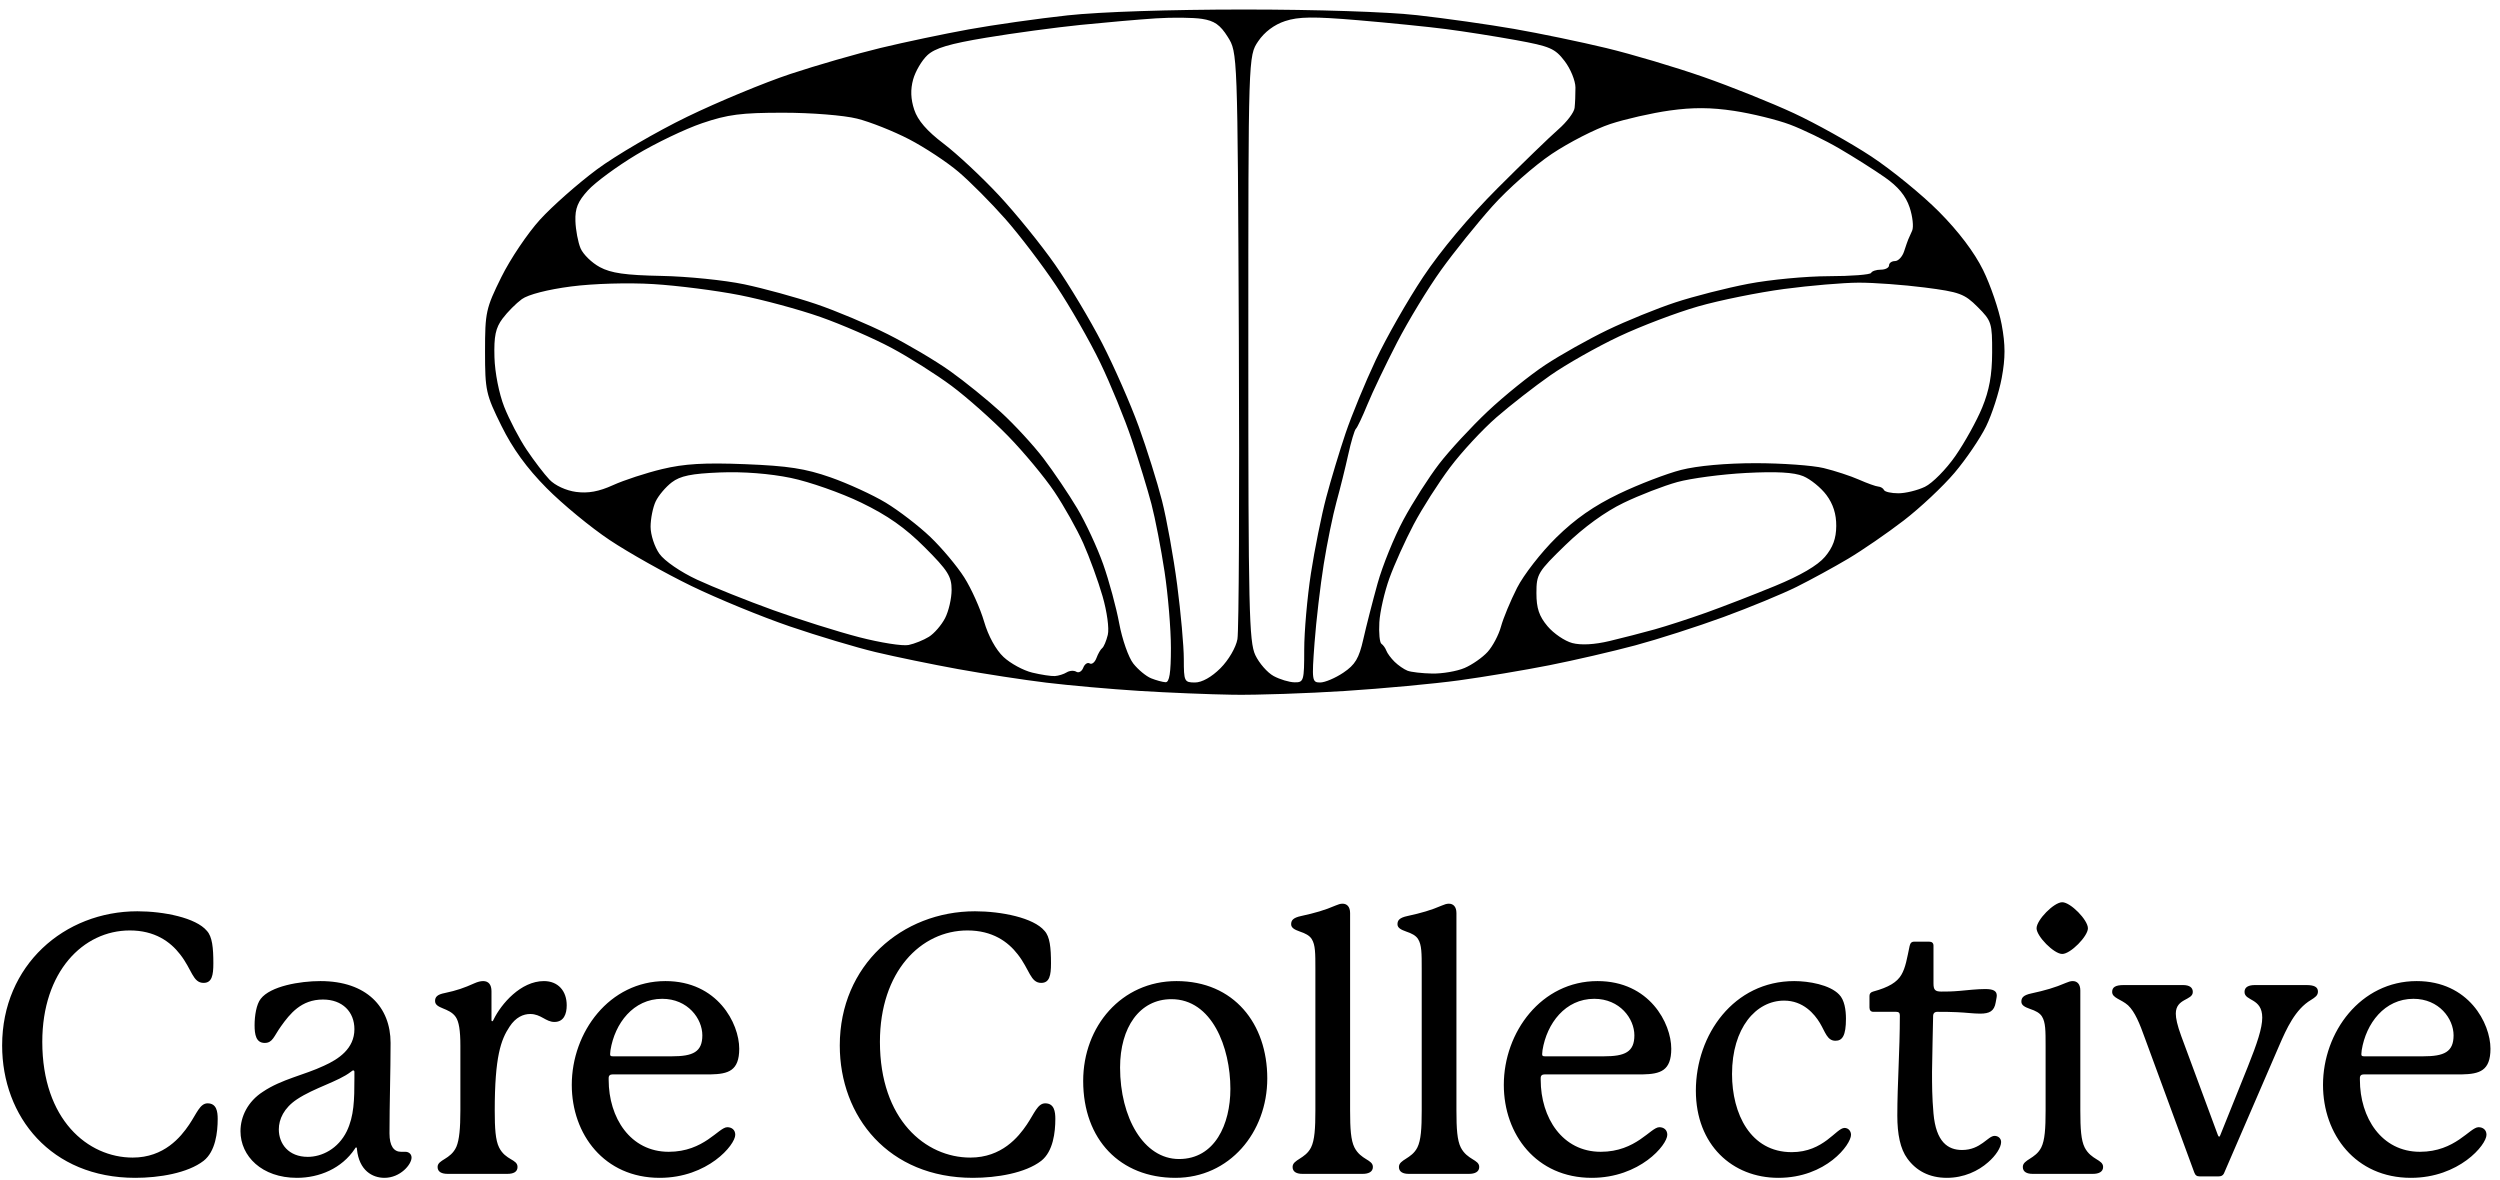
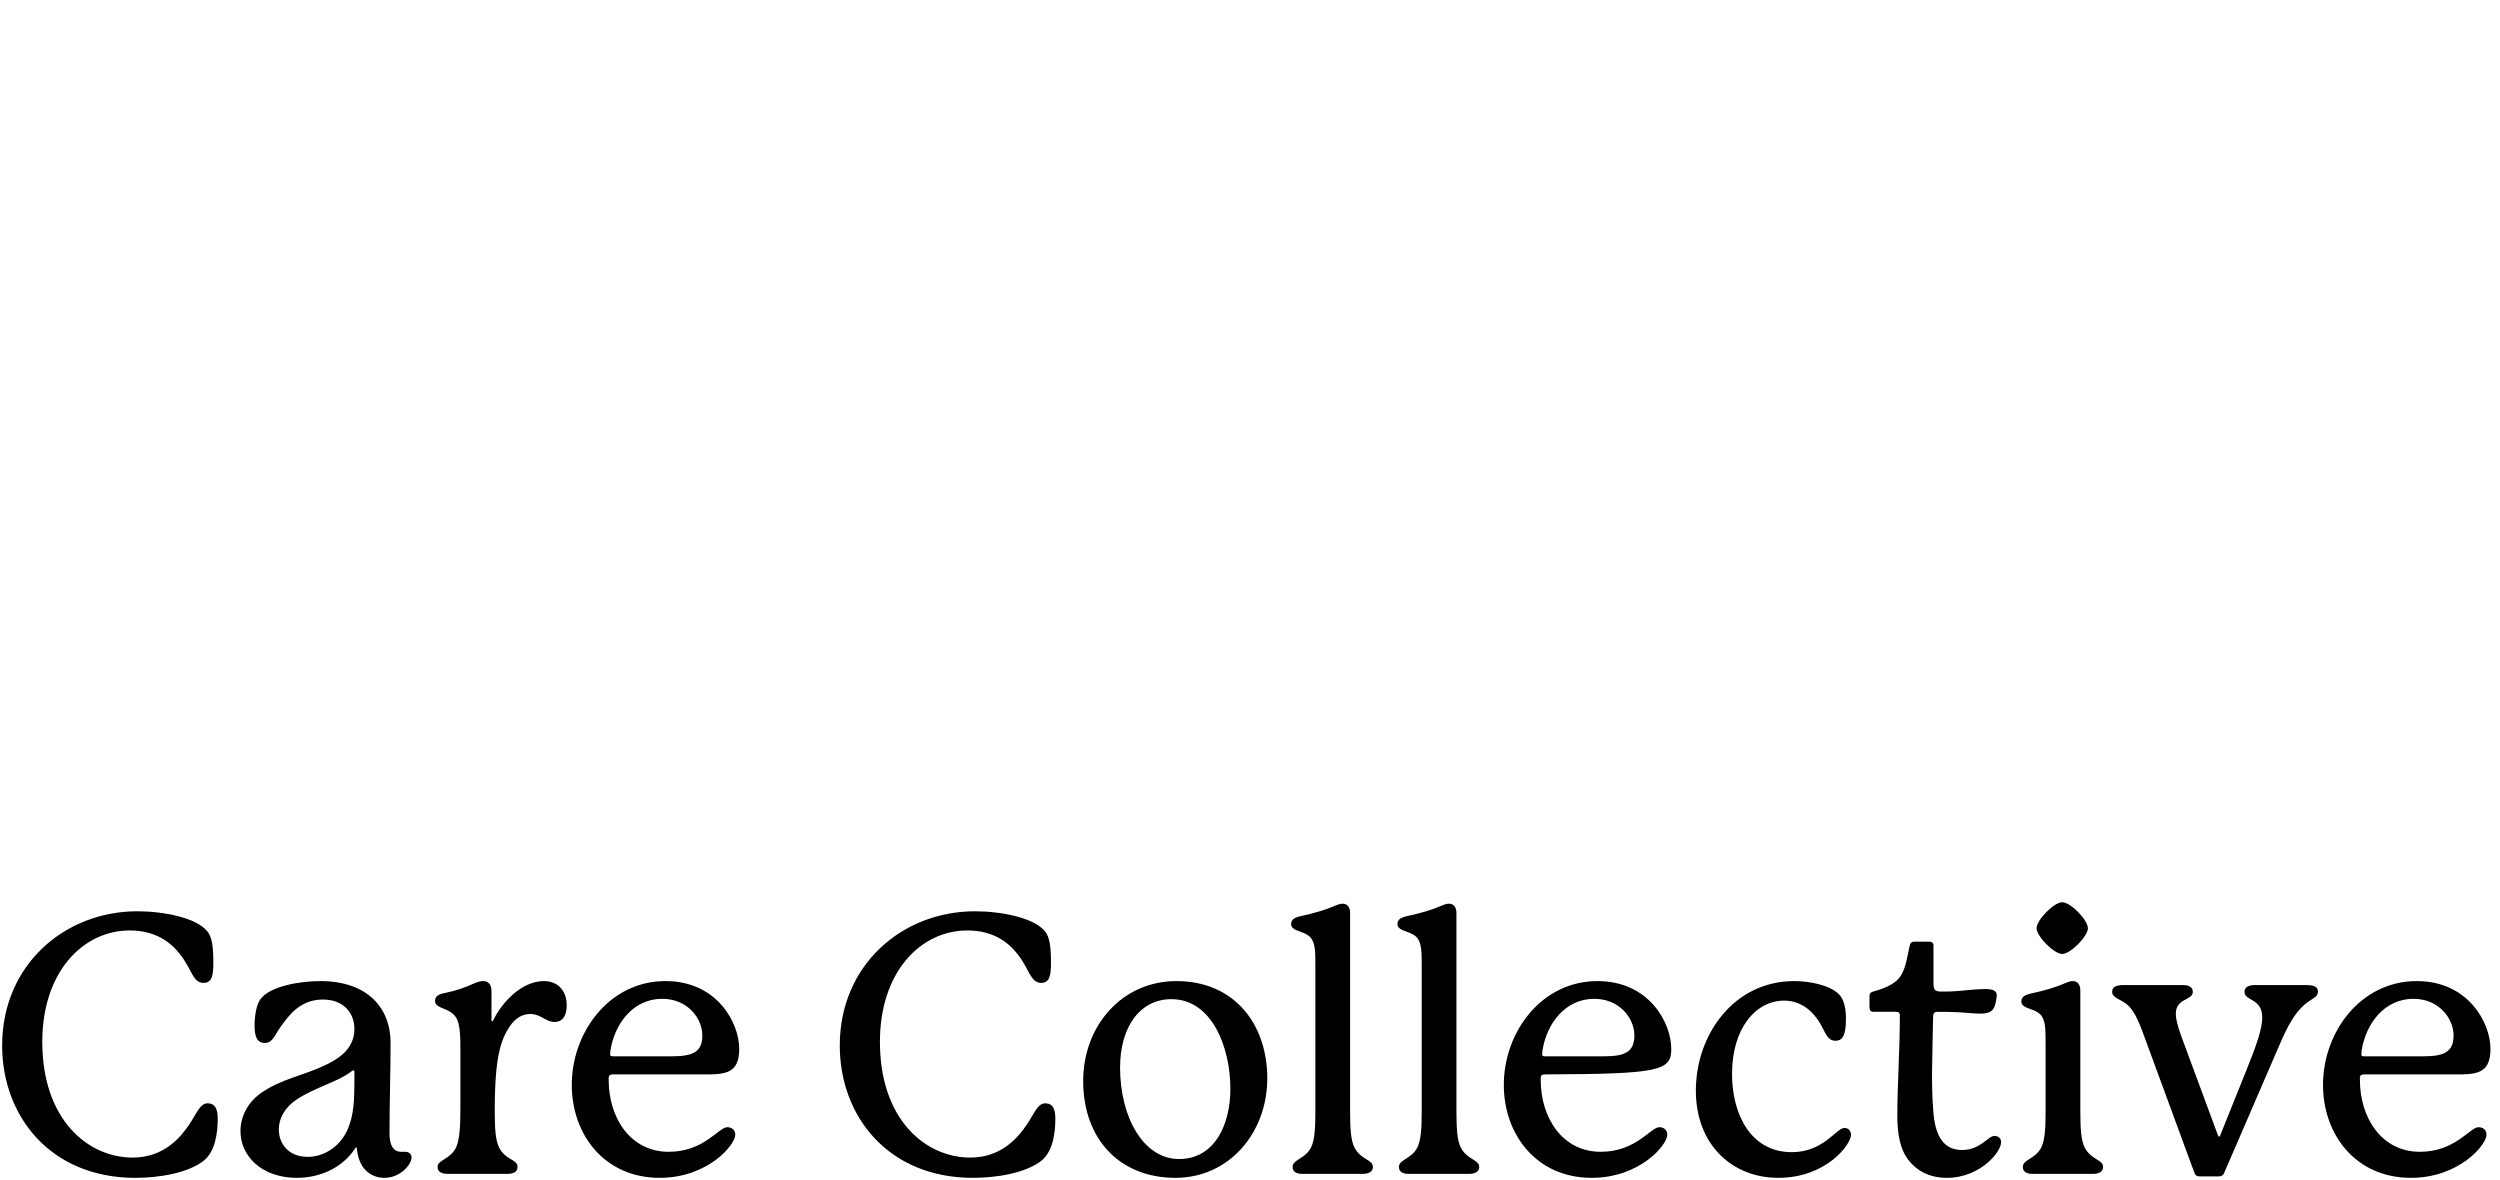
<svg xmlns="http://www.w3.org/2000/svg" width="394" height="186" viewBox="0 0 394 186">
  <g id="Group">
-     <path id="Care-Collective" fill="#000000" fill-rule="evenodd" stroke="none" d="M 372.205 165.506 C 372.889 161.288 375.796 157.412 380.356 157.412 C 384.403 157.412 386.683 160.547 386.683 163.169 C 386.683 165.791 385.201 166.475 381.895 166.475 C 381.895 166.475 373.003 166.475 372.604 166.475 C 372.262 166.475 372.148 166.418 372.148 166.133 C 372.148 166.076 372.148 165.962 372.205 165.506 Z M 390.616 177.647 C 389.248 177.647 386.968 181.523 381.382 181.523 C 375.34 181.523 371.92 176.165 371.92 170.18 L 371.92 169.895 C 371.92 169.496 372.148 169.325 372.547 169.325 C 372.946 169.325 387.994 169.325 387.994 169.325 C 390.787 169.268 392.497 168.755 392.497 165.278 C 392.497 161.288 389.077 154.619 380.869 154.619 C 372.034 154.619 366.106 162.656 366.106 170.978 C 366.106 178.787 371.236 185.627 379.957 185.627 C 387.538 185.627 391.87 180.44 391.87 178.844 C 391.87 178.046 391.3 177.647 390.616 177.647 Z M 363.484 155.246 L 355.39 155.246 C 354.421 155.246 353.737 155.531 353.737 156.329 C 353.737 157.811 356.53 157.241 356.53 160.376 C 356.53 162.029 355.732 164.423 354.25 168.128 L 349.918 178.901 C 349.861 179.072 349.804 179.129 349.747 179.129 C 349.69 179.129 349.633 179.129 349.519 178.844 L 343.762 163.283 C 343.135 161.573 342.907 160.49 342.907 159.749 C 342.907 157.298 345.586 157.697 345.586 156.329 C 345.586 155.645 345.073 155.246 344.047 155.246 L 334.699 155.246 C 333.388 155.246 332.875 155.588 332.875 156.329 C 332.875 157.298 334.3 157.469 335.383 158.438 C 336.466 159.464 337.207 161.288 338.062 163.682 L 345.814 184.772 C 345.985 185.228 346.213 185.399 346.669 185.399 L 349.633 185.399 C 350.032 185.399 350.317 185.285 350.488 184.943 L 359.209 164.765 C 360.349 162.143 361.717 159.065 364.225 157.583 C 364.852 157.184 365.308 156.899 365.308 156.272 C 365.308 155.531 364.681 155.246 363.484 155.246 Z M 329.056 146.297 C 329.056 144.986 326.32 142.193 325.009 142.193 C 323.698 142.193 320.962 144.986 320.962 146.297 C 320.962 147.551 323.698 150.344 325.009 150.344 C 326.32 150.344 329.056 147.551 329.056 146.297 Z M 327.859 175.025 L 327.859 156.101 C 327.859 155.075 327.346 154.619 326.662 154.619 C 326.32 154.619 325.978 154.733 325.579 154.904 C 323.869 155.645 322.273 156.101 320.164 156.557 C 318.796 156.842 318.568 157.298 318.568 157.868 C 318.568 158.438 319.138 158.723 319.936 159.008 C 320.791 159.293 321.475 159.635 321.817 160.205 C 322.387 161.117 322.387 162.428 322.387 164.879 L 322.387 175.025 C 322.387 177.818 322.273 179.699 321.703 180.839 C 320.791 182.663 318.796 182.72 318.796 183.917 C 318.796 184.715 319.48 185 320.335 185 L 329.854 185 C 330.709 185 331.45 184.715 331.45 183.917 C 331.45 182.72 329.569 182.834 328.543 180.839 C 327.973 179.699 327.859 177.875 327.859 175.025 Z M 314.35 179.015 C 313.267 179.015 312.184 181.238 309.22 181.238 C 306.997 181.238 305.116 179.984 304.717 175.481 C 304.489 172.859 304.489 170.978 304.489 168.869 C 304.489 167.159 304.66 160.889 304.66 160.148 C 304.66 159.692 304.888 159.464 305.344 159.464 C 306.37 159.464 307.282 159.464 308.422 159.521 C 309.79 159.578 311.044 159.749 312.07 159.749 C 313.552 159.749 314.293 159.35 314.521 157.982 C 314.578 157.583 314.692 157.184 314.692 156.899 C 314.692 156.158 314.122 155.873 312.868 155.873 C 311.671 155.873 310.075 156.044 308.878 156.158 C 307.567 156.272 306.826 156.272 305.971 156.272 C 304.945 156.272 304.717 155.987 304.717 154.961 L 304.717 149.033 C 304.717 148.634 304.489 148.406 304.033 148.406 L 301.696 148.406 C 301.24 148.406 301.069 148.634 300.955 149.09 C 300.556 150.971 300.328 152.51 299.644 153.65 C 298.96 154.79 297.706 155.588 295.198 156.272 C 294.799 156.386 294.628 156.614 294.628 156.956 L 294.628 158.78 C 294.628 159.236 294.856 159.464 295.255 159.464 L 298.846 159.464 C 299.245 159.464 299.416 159.635 299.416 160.034 C 299.416 165.677 299.017 170.807 299.017 175.823 C 299.017 178.73 299.473 181.067 300.613 182.606 C 301.981 184.487 304.033 185.627 306.826 185.627 C 309.505 185.627 311.785 184.544 313.324 183.176 C 314.521 182.15 315.376 180.839 315.376 179.984 C 315.376 179.414 314.92 179.015 314.35 179.015 Z M 291.721 178.844 C 291.721 178.274 291.322 177.761 290.695 177.761 C 289.384 177.761 287.446 181.58 282.373 181.58 C 275.875 181.58 272.968 175.538 272.968 169.268 C 272.968 162.029 276.73 157.697 281.176 157.697 C 284.197 157.697 285.964 159.806 286.819 161.231 C 287.674 162.656 287.959 164.024 289.27 164.024 C 290.353 164.024 290.923 163.226 290.923 160.547 C 290.923 159.179 290.695 157.583 289.84 156.728 C 288.358 155.189 285.052 154.619 282.772 154.619 C 273.253 154.619 267.268 163.055 267.268 171.89 C 267.268 180.44 273.025 185.627 280.264 185.627 C 287.788 185.627 291.721 180.383 291.721 178.844 Z M 243.1 165.506 C 243.784 161.288 246.691 157.412 251.251 157.412 C 255.298 157.412 257.578 160.547 257.578 163.169 C 257.578 165.791 256.096 166.475 252.79 166.475 C 252.79 166.475 243.898 166.475 243.499 166.475 C 243.157 166.475 243.043 166.418 243.043 166.133 C 243.043 166.076 243.043 165.962 243.1 165.506 Z M 261.511 177.647 C 260.143 177.647 257.863 181.523 252.277 181.523 C 246.235 181.523 242.815 176.165 242.815 170.18 L 242.815 169.895 C 242.815 169.496 243.043 169.325 243.442 169.325 C 243.841 169.325 258.889 169.325 258.889 169.325 C 261.682 169.268 263.392 168.755 263.392 165.278 C 263.392 161.288 259.972 154.619 251.764 154.619 C 242.929 154.619 237.001 162.656 237.001 170.978 C 237.001 178.787 242.131 185.627 250.852 185.627 C 258.433 185.627 262.765 180.44 262.765 178.844 C 262.765 178.046 262.195 177.647 261.511 177.647 Z M 229.534 175.025 L 229.534 143.903 C 229.534 142.877 229.021 142.421 228.337 142.421 C 227.995 142.421 227.653 142.535 227.254 142.706 C 225.544 143.447 223.948 143.903 221.839 144.359 C 220.471 144.644 220.243 145.1 220.243 145.67 C 220.243 146.24 220.813 146.525 221.611 146.81 C 222.466 147.095 223.15 147.437 223.492 148.007 C 224.062 148.919 224.062 150.23 224.062 152.681 L 224.062 175.025 C 224.062 177.818 223.948 179.699 223.378 180.839 C 222.466 182.663 220.471 182.72 220.471 183.917 C 220.471 184.715 221.155 185 222.01 185 L 231.529 185 C 232.384 185 233.125 184.715 233.125 183.917 C 233.125 182.72 231.244 182.834 230.218 180.839 C 229.648 179.699 229.534 177.875 229.534 175.025 Z M 212.776 175.025 L 212.776 143.903 C 212.776 142.877 212.263 142.421 211.579 142.421 C 211.237 142.421 210.895 142.535 210.496 142.706 C 208.786 143.447 207.19 143.903 205.081 144.359 C 203.713 144.644 203.485 145.1 203.485 145.67 C 203.485 146.24 204.055 146.525 204.853 146.81 C 205.708 147.095 206.392 147.437 206.734 148.007 C 207.304 148.919 207.304 150.23 207.304 152.681 L 207.304 175.025 C 207.304 177.818 207.19 179.699 206.62 180.839 C 205.708 182.663 203.713 182.72 203.713 183.917 C 203.713 184.715 204.397 185 205.252 185 L 214.771 185 C 215.626 185 216.367 184.715 216.367 183.917 C 216.367 182.72 214.486 182.834 213.46 180.839 C 212.89 179.699 212.776 177.875 212.776 175.025 Z M 193.909 171.605 C 193.909 177.191 191.458 182.663 185.815 182.663 C 180.229 182.663 176.524 176.108 176.524 168.242 C 176.524 161.915 179.602 157.469 184.618 157.469 C 191.002 157.469 193.909 165.05 193.909 171.605 Z M 185.416 154.619 C 176.752 154.619 170.71 161.744 170.71 170.351 C 170.71 179.642 176.581 185.627 185.245 185.627 C 193.738 185.627 199.723 178.502 199.723 169.952 C 199.723 161.345 194.479 154.619 185.416 154.619 Z M 152.926 182.435 C 145.858 182.435 138.676 176.45 138.676 164.195 C 138.676 153.137 145.117 146.639 152.47 146.639 C 156.403 146.639 158.854 148.406 160.393 150.401 C 162.274 152.795 162.388 154.904 164.098 154.904 C 165.409 154.904 165.637 153.707 165.637 151.826 C 165.637 149.375 165.466 147.608 164.611 146.696 C 162.901 144.644 157.828 143.618 153.667 143.618 C 142.153 143.618 132.349 152.111 132.349 164.765 C 132.349 175.994 140.044 185.627 153.325 185.627 C 157.087 185.627 161.59 184.886 164.098 182.948 C 165.979 181.466 166.321 178.445 166.321 176.336 C 166.321 175.196 166.15 173.885 164.725 173.885 C 163.528 173.885 163.015 175.481 161.818 177.248 C 160.507 179.186 157.885 182.435 152.926 182.435 Z M 96.211 165.506 C 96.895 161.288 99.802 157.412 104.362 157.412 C 108.409 157.412 110.689 160.547 110.689 163.169 C 110.689 165.791 109.207 166.475 105.901 166.475 C 105.901 166.475 97.009 166.475 96.61 166.475 C 96.268 166.475 96.154 166.418 96.154 166.133 C 96.154 166.076 96.154 165.962 96.211 165.506 Z M 114.622 177.647 C 113.254 177.647 110.974 181.523 105.388 181.523 C 99.346 181.523 95.926 176.165 95.926 170.18 L 95.926 169.895 C 95.926 169.496 96.154 169.325 96.553 169.325 C 96.952 169.325 112 169.325 112 169.325 C 114.793 169.268 116.503 168.755 116.503 165.278 C 116.503 161.288 113.083 154.619 104.875 154.619 C 96.04 154.619 90.112 162.656 90.112 170.978 C 90.112 178.787 95.242 185.627 103.963 185.627 C 111.544 185.627 115.876 180.44 115.876 178.844 C 115.876 178.046 115.306 177.647 114.622 177.647 Z M 85.723 154.619 C 82.075 154.619 78.997 158.21 77.8 160.661 C 77.743 160.775 77.686 160.946 77.572 160.946 C 77.458 160.946 77.458 160.832 77.458 160.718 L 77.458 156.215 C 77.458 155.189 77.002 154.619 76.147 154.619 C 75.748 154.619 75.292 154.733 74.779 154.961 C 73.126 155.702 71.986 156.101 70.105 156.5 C 68.908 156.728 68.566 157.127 68.566 157.754 C 68.566 159.008 70.789 158.78 71.815 160.262 C 72.328 161.003 72.556 162.371 72.556 164.822 L 72.556 175.025 C 72.556 177.818 72.385 179.642 71.929 180.725 C 71.017 182.777 68.965 182.72 68.965 183.917 C 68.965 184.715 69.649 185 70.561 185 L 79.966 185 C 80.878 185 81.562 184.715 81.562 183.917 C 81.562 182.663 79.681 182.891 78.655 180.839 C 78.085 179.699 77.971 177.818 77.971 175.025 C 77.971 166.532 78.94 163.853 80.308 161.801 C 81.277 160.319 82.474 159.806 83.557 159.806 C 85.267 159.806 86.008 161.06 87.376 161.06 C 88.858 161.06 89.314 159.806 89.314 158.438 C 89.314 156.158 87.946 154.619 85.723 154.619 Z M 55.855 169.895 C 55.855 173.372 55.798 175.88 54.658 178.274 C 53.29 181.067 50.725 182.321 48.502 182.321 C 45.481 182.321 43.942 180.269 43.942 177.989 C 43.942 176.393 44.74 174.626 46.792 173.258 C 49.528 171.434 53.29 170.465 55.285 168.926 C 55.513 168.755 55.57 168.698 55.684 168.698 C 55.798 168.698 55.855 168.812 55.855 168.926 Z M 63.208 181.523 C 62.068 181.523 61.384 180.611 61.384 178.616 C 61.384 174.056 61.555 168.812 61.555 164.366 C 61.555 158.723 57.793 154.619 50.497 154.619 C 47.248 154.619 42.631 155.417 41.092 157.412 C 40.408 158.267 40.123 160.091 40.123 161.573 C 40.123 163.055 40.351 164.366 41.719 164.366 C 42.973 164.366 43.144 163.34 44.284 161.744 C 45.709 159.749 47.476 157.526 50.896 157.526 C 53.974 157.526 55.855 159.464 55.855 162.2 C 55.855 165.278 53.347 166.931 51.067 167.957 C 47.932 169.439 44.398 170.066 41.434 172.061 C 39.04 173.6 37.9 175.994 37.9 178.274 C 37.9 182.207 41.263 185.627 46.792 185.627 C 50.326 185.627 53.86 184.145 55.912 181.067 C 56.026 180.896 56.026 180.839 56.14 180.839 C 56.254 180.839 56.254 181.01 56.254 181.124 C 56.596 184.487 58.705 185.627 60.586 185.627 C 63.094 185.627 64.861 183.518 64.861 182.435 C 64.861 181.865 64.405 181.523 63.892 181.523 Z M 20.914 182.435 C 13.846 182.435 6.664 176.45 6.664 164.195 C 6.664 153.137 13.105 146.639 20.458 146.639 C 24.391 146.639 26.842 148.406 28.381 150.401 C 30.262 152.795 30.376 154.904 32.086 154.904 C 33.397 154.904 33.625 153.707 33.625 151.826 C 33.625 149.375 33.454 147.608 32.599 146.696 C 30.889 144.644 25.816 143.618 21.655 143.618 C 10.141 143.618 0.337 152.111 0.337 164.765 C 0.337 175.994 8.032 185.627 21.313 185.627 C 25.075 185.627 29.578 184.886 32.086 182.948 C 33.967 181.466 34.309 178.445 34.309 176.336 C 34.309 175.196 34.138 173.885 32.713 173.885 C 31.516 173.885 31.003 175.481 29.806 177.248 C 28.495 179.186 25.873 182.435 20.914 182.435 Z" />
-     <path id="Shape-copy" fill="#000000" fill-rule="evenodd" stroke="none" d="M 194.374 109.493 C 190.64 109.437 183.946 109.163 179.499 108.883 C 175.051 108.604 168.494 108.022 164.928 107.59 C 161.362 107.159 155.09 106.195 150.989 105.449 C 146.889 104.703 141.051 103.5 138.015 102.775 C 134.98 102.052 128.881 100.225 124.461 98.717 C 120.042 97.209 113.067 94.342 108.96 92.348 C 104.854 90.353 99.059 87.097 96.084 85.112 C 93.108 83.127 88.634 79.441 86.141 76.92 C 83.021 73.767 80.802 70.708 79.025 67.112 C 76.575 62.156 76.442 61.552 76.442 55.38 C 76.442 49.218 76.578 48.599 79.005 43.685 C 80.415 40.831 83.16 36.751 85.104 34.617 C 87.049 32.483 91.08 28.925 94.062 26.709 C 97.044 24.493 103.448 20.757 108.294 18.406 C 113.14 16.056 120.459 13.02 124.559 11.659 C 128.659 10.299 135.064 8.451 138.792 7.553 C 142.52 6.654 148.772 5.338 152.685 4.629 C 156.598 3.919 163.612 2.925 168.271 2.419 C 173.378 1.865 184.412 1.5 196.057 1.5 C 207.574 1.5 218.595 1.861 223.357 2.395 C 227.75 2.887 234.611 3.859 238.606 4.554 C 242.6 5.249 249.156 6.61 253.174 7.579 C 257.192 8.547 264.054 10.588 268.422 12.115 C 272.791 13.642 279.223 16.221 282.716 17.845 C 286.208 19.47 291.698 22.535 294.914 24.656 C 298.131 26.778 302.929 30.695 305.577 33.361 C 308.671 36.475 311.158 39.763 312.533 42.557 C 313.711 44.949 315.029 48.812 315.462 51.142 C 316.058 54.345 316.06 56.399 315.47 59.57 C 315.041 61.876 313.933 65.307 313.008 67.195 C 312.083 69.082 309.843 72.377 308.031 74.517 C 306.219 76.657 302.622 80.034 300.038 82.021 C 297.455 84.008 293.511 86.722 291.274 88.051 C 289.038 89.38 285.378 91.378 283.142 92.491 C 280.905 93.604 275.721 95.744 271.621 97.246 C 267.521 98.748 261.269 100.755 257.728 101.706 C 254.187 102.657 248.088 104.068 244.174 104.843 C 240.26 105.618 233.856 106.69 229.942 107.225 C 226.028 107.76 217.952 108.512 211.994 108.896 C 206.037 109.28 198.108 109.548 194.374 109.493 Z M 183.689 107.518 C 184.299 107.549 184.536 106.047 184.536 102.135 C 184.536 99.15 184.086 93.737 183.535 90.105 C 182.985 86.474 182.055 81.673 181.468 79.436 C 180.881 77.2 179.49 72.652 178.378 69.33 C 177.266 66.008 175.018 60.519 173.384 57.131 C 171.749 53.744 168.634 48.306 166.461 45.047 C 164.288 41.787 160.681 37.046 158.444 34.511 C 156.208 31.976 152.886 28.634 151.063 27.086 C 149.24 25.538 145.733 23.225 143.27 21.946 C 140.806 20.668 137.117 19.204 135.072 18.694 C 132.983 18.172 127.877 17.765 123.427 17.765 C 116.804 17.765 114.704 18.037 110.643 19.419 C 107.97 20.329 103.298 22.569 100.262 24.397 C 97.225 26.224 93.808 28.741 92.669 29.989 C 91.061 31.75 90.617 32.835 90.685 34.838 C 90.733 36.257 91.098 38.192 91.498 39.137 C 91.897 40.081 93.261 41.413 94.529 42.096 C 96.299 43.049 98.559 43.372 104.258 43.484 C 108.342 43.564 114.204 44.16 117.286 44.807 C 120.368 45.454 125.446 46.848 128.571 47.904 C 131.695 48.961 136.798 51.105 139.91 52.671 C 143.022 54.236 147.439 56.848 149.725 58.475 C 152.012 60.102 155.614 63.017 157.731 64.951 C 159.848 66.886 162.877 70.174 164.463 72.258 C 166.048 74.342 168.435 77.877 169.766 80.114 C 171.098 82.35 172.941 86.315 173.863 88.924 C 174.785 91.533 175.922 95.73 176.389 98.251 C 176.856 100.771 177.854 103.617 178.608 104.576 C 179.362 105.534 180.623 106.579 181.41 106.897 C 182.198 107.215 183.223 107.494 183.689 107.518 Z M 188.331 107.561 C 189.423 107.561 190.949 106.705 192.344 105.31 C 193.621 104.032 194.778 102.055 195.018 100.736 C 195.251 99.458 195.351 78.131 195.241 53.344 C 195.04 8.277 195.04 8.277 193.498 5.819 C 192.301 3.913 191.39 3.275 189.432 2.973 C 188.044 2.759 184.773 2.724 182.164 2.894 C 179.555 3.065 174.218 3.529 170.304 3.925 C 166.39 4.322 159.711 5.225 155.462 5.932 C 149.599 6.907 147.351 7.578 146.142 8.713 C 145.266 9.536 144.262 11.251 143.91 12.524 C 143.472 14.109 143.526 15.61 144.081 17.288 C 144.639 18.978 146.074 20.636 148.71 22.638 C 150.812 24.233 154.725 27.887 157.406 30.758 C 160.087 33.63 164.081 38.558 166.281 41.711 C 168.48 44.863 171.823 50.446 173.709 54.118 C 175.594 57.789 178.183 63.682 179.461 67.213 C 180.74 70.744 182.391 76.006 183.13 78.907 C 183.87 81.807 184.946 87.779 185.522 92.178 C 186.098 96.577 186.569 101.837 186.569 103.868 C 186.569 107.393 186.649 107.561 188.331 107.561 Z M 204.02 107.534 C 205.47 107.56 205.545 107.309 205.545 102.39 C 205.545 99.545 206.02 94.132 206.602 90.36 C 207.183 86.588 208.264 81.215 209.005 78.42 C 209.745 75.624 211.126 71.049 212.072 68.254 C 213.019 65.458 215.15 60.287 216.809 56.762 C 218.467 53.237 221.838 47.328 224.3 43.629 C 227.065 39.476 231.526 34.154 235.971 29.707 C 239.929 25.748 244.257 21.558 245.59 20.396 C 246.923 19.234 248.078 17.71 248.157 17.008 C 248.236 16.306 248.296 14.858 248.291 13.79 C 248.286 12.723 247.521 10.85 246.589 9.629 C 245.068 7.635 244.292 7.3 238.944 6.325 C 235.67 5.729 230.704 4.946 227.909 4.585 C 225.113 4.224 218.862 3.594 214.016 3.184 C 206.997 2.592 204.66 2.62 202.52 3.326 C 200.81 3.889 199.271 5.048 198.284 6.514 C 196.735 8.816 196.735 8.816 196.735 54.867 C 196.735 96.046 196.851 101.164 197.84 103.248 C 198.448 104.529 199.744 106.012 200.72 106.542 C 201.696 107.073 203.181 107.519 204.02 107.534 Z M 208.058 107.561 C 208.802 107.561 210.447 106.864 211.713 106.013 C 213.577 104.761 214.176 103.76 214.853 100.761 C 215.313 98.724 216.324 94.769 217.1 91.974 C 217.875 89.178 219.709 84.657 221.175 81.927 C 222.641 79.197 225.175 75.23 226.805 73.111 C 228.436 70.992 231.88 67.268 234.458 64.835 C 237.037 62.403 241.116 59.111 243.524 57.521 C 245.931 55.931 250.341 53.453 253.323 52.015 C 256.305 50.578 261.122 48.618 264.029 47.661 C 266.935 46.703 272.109 45.384 275.527 44.729 C 278.945 44.074 284.649 43.533 288.202 43.528 C 291.756 43.522 294.765 43.289 294.889 43.009 C 295.013 42.73 295.699 42.501 296.414 42.501 C 297.128 42.501 297.713 42.196 297.713 41.823 C 297.713 41.451 298.134 41.146 298.65 41.146 C 299.166 41.146 299.811 40.46 300.084 39.621 C 300.357 38.782 300.647 37.944 300.73 37.757 C 300.812 37.571 301.092 36.942 301.353 36.359 C 301.614 35.776 301.435 34.122 300.956 32.682 C 300.351 30.865 299.152 29.413 297.035 27.935 C 295.358 26.763 292.137 24.726 289.879 23.407 C 287.62 22.088 284.112 20.387 282.082 19.628 C 280.051 18.868 276.104 17.9 273.308 17.476 C 269.651 16.922 266.802 16.905 263.147 17.417 C 260.353 17.808 256.138 18.765 253.78 19.543 C 251.422 20.322 247.273 22.444 244.559 24.259 C 241.845 26.074 237.64 29.777 235.214 32.489 C 232.788 35.2 229.135 39.743 227.097 42.583 C 225.06 45.424 221.941 50.558 220.168 53.991 C 218.395 57.424 216.3 61.809 215.512 63.735 C 214.725 65.662 213.905 67.39 213.691 67.576 C 213.476 67.763 212.932 69.592 212.481 71.642 C 212.03 73.693 211.197 77.047 210.629 79.097 C 210.061 81.147 209.156 85.569 208.619 88.924 C 208.081 92.279 207.431 97.844 207.173 101.292 C 206.728 107.261 206.77 107.561 208.058 107.561 Z M 166.25 106.547 C 166.815 106.51 167.654 106.248 168.113 105.964 C 168.573 105.68 169.256 105.638 169.631 105.87 C 170.006 106.102 170.496 105.816 170.719 105.236 C 170.941 104.655 171.399 104.35 171.735 104.558 C 172.072 104.766 172.551 104.383 172.801 103.707 C 173.05 103.031 173.459 102.326 173.708 102.139 C 173.958 101.953 174.354 101.013 174.589 100.05 C 174.83 99.065 174.467 96.397 173.759 93.951 C 173.067 91.559 171.7 87.806 170.721 85.612 C 169.742 83.418 167.689 79.759 166.157 77.48 C 164.626 75.201 161.35 71.259 158.876 68.72 C 156.402 66.18 152.396 62.625 149.973 60.819 C 147.55 59.013 143.281 56.313 140.485 54.82 C 137.689 53.326 132.657 51.138 129.303 49.957 C 125.948 48.777 120.192 47.221 116.512 46.5 C 112.832 45.779 106.733 45.001 102.958 44.772 C 98.985 44.531 93.527 44.69 89.996 45.149 C 86.329 45.626 83.238 46.422 82.244 47.144 C 81.335 47.805 79.965 49.184 79.2 50.21 C 78.104 51.678 77.833 52.971 77.925 56.293 C 77.992 58.717 78.647 62.046 79.465 64.121 C 80.248 66.106 81.835 69.144 82.993 70.872 C 84.151 72.601 85.772 74.723 86.596 75.59 C 87.473 76.512 89.212 77.315 90.786 77.526 C 92.691 77.782 94.395 77.469 96.614 76.459 C 98.338 75.673 101.824 74.533 104.361 73.925 C 107.863 73.086 111.009 72.901 117.443 73.155 C 124.194 73.422 126.924 73.843 130.885 75.229 C 133.619 76.186 137.535 77.981 139.587 79.219 C 141.639 80.457 144.805 82.89 146.622 84.627 C 148.439 86.364 150.843 89.232 151.965 91.001 C 153.086 92.77 154.493 95.899 155.091 97.955 C 155.752 100.229 156.954 102.419 158.158 103.543 C 159.246 104.561 161.281 105.668 162.679 106.003 C 164.077 106.339 165.684 106.584 166.25 106.547 Z M 225.728 106.152 C 227.324 106.181 229.612 105.787 230.811 105.276 C 232.01 104.765 233.649 103.622 234.452 102.735 C 235.255 101.848 236.201 100.055 236.555 98.751 C 236.908 97.446 238.048 94.701 239.086 92.651 C 240.125 90.601 242.902 87.033 245.258 84.721 C 248.271 81.764 251.205 79.718 255.159 77.819 C 258.249 76.335 262.652 74.643 264.942 74.059 C 267.496 73.408 272.03 72.998 276.671 72.998 C 280.832 72.998 285.667 73.345 287.416 73.77 C 289.165 74.194 291.664 75.013 292.969 75.59 C 294.273 76.167 295.646 76.659 296.018 76.682 C 296.391 76.706 296.798 76.954 296.922 77.234 C 297.046 77.513 298.068 77.742 299.191 77.742 C 300.315 77.742 302.196 77.281 303.371 76.718 C 304.545 76.155 306.706 73.967 308.172 71.855 C 309.638 69.743 311.537 66.315 312.391 64.237 C 313.51 61.519 313.95 59.09 313.961 55.57 C 313.977 50.905 313.871 50.572 311.681 48.383 C 309.598 46.299 308.825 46.015 303.334 45.31 C 300.005 44.884 295.32 44.54 292.923 44.548 C 290.525 44.555 285.243 45.003 281.184 45.543 C 277.124 46.083 271.025 47.319 267.629 48.29 C 264.234 49.261 258.616 51.395 255.145 53.032 C 251.674 54.669 246.808 57.425 244.331 59.157 C 241.855 60.888 238.033 63.866 235.838 65.775 C 233.644 67.684 230.354 71.233 228.528 73.663 C 226.702 76.093 224.122 80.138 222.795 82.653 C 221.468 85.167 219.748 88.979 218.973 91.124 C 218.197 93.269 217.482 96.396 217.385 98.073 C 217.287 99.75 217.435 101.275 217.713 101.462 C 217.99 101.648 218.34 102.136 218.489 102.547 C 218.638 102.957 219.223 103.747 219.789 104.301 C 220.354 104.856 221.269 105.487 221.822 105.704 C 222.374 105.921 224.132 106.123 225.728 106.152 Z M 143.196 101.651 C 144.128 101.458 145.57 100.876 146.401 100.358 C 147.232 99.84 148.375 98.519 148.942 97.423 C 149.509 96.326 149.973 94.319 149.973 92.961 C 149.973 90.836 149.382 89.902 145.727 86.247 C 142.655 83.175 139.887 81.229 135.717 79.211 C 132.546 77.676 127.562 75.926 124.641 75.322 C 121.321 74.636 117.135 74.312 113.473 74.458 C 108.96 74.638 107.216 74.996 105.872 76.018 C 104.913 76.747 103.77 78.103 103.331 79.033 C 102.892 79.962 102.533 81.759 102.533 83.025 C 102.533 84.29 103.161 86.208 103.928 87.285 C 104.727 88.406 107.262 90.147 109.858 91.356 C 112.353 92.517 117.748 94.677 121.848 96.155 C 125.948 97.634 132.048 99.554 135.402 100.423 C 138.757 101.291 142.264 101.844 143.196 101.651 Z M 253.662 101.025 C 255.712 100.537 258.914 99.711 260.778 99.19 C 262.641 98.67 266.301 97.481 268.91 96.548 C 271.519 95.615 276.399 93.724 279.753 92.345 C 283.748 90.702 286.46 89.118 287.612 87.754 C 288.868 86.268 289.378 84.877 289.393 82.893 C 289.408 81.019 288.903 79.429 287.844 78.011 C 286.981 76.854 285.334 75.518 284.185 75.042 C 282.731 74.44 279.991 74.287 275.164 74.539 C 271.352 74.739 266.482 75.384 264.343 75.972 C 262.204 76.561 258.392 78.037 255.872 79.252 C 252.963 80.654 249.619 83.08 246.715 85.896 C 242.364 90.115 242.141 90.484 242.141 93.472 C 242.141 95.861 242.56 97.112 243.891 98.694 C 244.854 99.838 246.608 101.031 247.788 101.344 C 249.16 101.708 251.28 101.593 253.662 101.025 Z" />
+     <path id="Care-Collective" fill="#000000" fill-rule="evenodd" stroke="none" d="M 372.205 165.506 C 372.889 161.288 375.796 157.412 380.356 157.412 C 384.403 157.412 386.683 160.547 386.683 163.169 C 386.683 165.791 385.201 166.475 381.895 166.475 C 381.895 166.475 373.003 166.475 372.604 166.475 C 372.262 166.475 372.148 166.418 372.148 166.133 C 372.148 166.076 372.148 165.962 372.205 165.506 Z M 390.616 177.647 C 389.248 177.647 386.968 181.523 381.382 181.523 C 375.34 181.523 371.92 176.165 371.92 170.18 L 371.92 169.895 C 371.92 169.496 372.148 169.325 372.547 169.325 C 372.946 169.325 387.994 169.325 387.994 169.325 C 390.787 169.268 392.497 168.755 392.497 165.278 C 392.497 161.288 389.077 154.619 380.869 154.619 C 372.034 154.619 366.106 162.656 366.106 170.978 C 366.106 178.787 371.236 185.627 379.957 185.627 C 387.538 185.627 391.87 180.44 391.87 178.844 C 391.87 178.046 391.3 177.647 390.616 177.647 Z M 363.484 155.246 L 355.39 155.246 C 354.421 155.246 353.737 155.531 353.737 156.329 C 353.737 157.811 356.53 157.241 356.53 160.376 C 356.53 162.029 355.732 164.423 354.25 168.128 L 349.918 178.901 C 349.861 179.072 349.804 179.129 349.747 179.129 C 349.69 179.129 349.633 179.129 349.519 178.844 L 343.762 163.283 C 343.135 161.573 342.907 160.49 342.907 159.749 C 342.907 157.298 345.586 157.697 345.586 156.329 C 345.586 155.645 345.073 155.246 344.047 155.246 L 334.699 155.246 C 333.388 155.246 332.875 155.588 332.875 156.329 C 332.875 157.298 334.3 157.469 335.383 158.438 C 336.466 159.464 337.207 161.288 338.062 163.682 L 345.814 184.772 C 345.985 185.228 346.213 185.399 346.669 185.399 L 349.633 185.399 C 350.032 185.399 350.317 185.285 350.488 184.943 L 359.209 164.765 C 360.349 162.143 361.717 159.065 364.225 157.583 C 364.852 157.184 365.308 156.899 365.308 156.272 C 365.308 155.531 364.681 155.246 363.484 155.246 Z M 329.056 146.297 C 329.056 144.986 326.32 142.193 325.009 142.193 C 323.698 142.193 320.962 144.986 320.962 146.297 C 320.962 147.551 323.698 150.344 325.009 150.344 C 326.32 150.344 329.056 147.551 329.056 146.297 Z M 327.859 175.025 L 327.859 156.101 C 327.859 155.075 327.346 154.619 326.662 154.619 C 326.32 154.619 325.978 154.733 325.579 154.904 C 323.869 155.645 322.273 156.101 320.164 156.557 C 318.796 156.842 318.568 157.298 318.568 157.868 C 318.568 158.438 319.138 158.723 319.936 159.008 C 320.791 159.293 321.475 159.635 321.817 160.205 C 322.387 161.117 322.387 162.428 322.387 164.879 L 322.387 175.025 C 322.387 177.818 322.273 179.699 321.703 180.839 C 320.791 182.663 318.796 182.72 318.796 183.917 C 318.796 184.715 319.48 185 320.335 185 L 329.854 185 C 330.709 185 331.45 184.715 331.45 183.917 C 331.45 182.72 329.569 182.834 328.543 180.839 C 327.973 179.699 327.859 177.875 327.859 175.025 Z M 314.35 179.015 C 313.267 179.015 312.184 181.238 309.22 181.238 C 306.997 181.238 305.116 179.984 304.717 175.481 C 304.489 172.859 304.489 170.978 304.489 168.869 C 304.489 167.159 304.66 160.889 304.66 160.148 C 304.66 159.692 304.888 159.464 305.344 159.464 C 306.37 159.464 307.282 159.464 308.422 159.521 C 309.79 159.578 311.044 159.749 312.07 159.749 C 313.552 159.749 314.293 159.35 314.521 157.982 C 314.578 157.583 314.692 157.184 314.692 156.899 C 314.692 156.158 314.122 155.873 312.868 155.873 C 311.671 155.873 310.075 156.044 308.878 156.158 C 307.567 156.272 306.826 156.272 305.971 156.272 C 304.945 156.272 304.717 155.987 304.717 154.961 L 304.717 149.033 C 304.717 148.634 304.489 148.406 304.033 148.406 L 301.696 148.406 C 301.24 148.406 301.069 148.634 300.955 149.09 C 300.556 150.971 300.328 152.51 299.644 153.65 C 298.96 154.79 297.706 155.588 295.198 156.272 C 294.799 156.386 294.628 156.614 294.628 156.956 L 294.628 158.78 C 294.628 159.236 294.856 159.464 295.255 159.464 L 298.846 159.464 C 299.245 159.464 299.416 159.635 299.416 160.034 C 299.416 165.677 299.017 170.807 299.017 175.823 C 299.017 178.73 299.473 181.067 300.613 182.606 C 301.981 184.487 304.033 185.627 306.826 185.627 C 309.505 185.627 311.785 184.544 313.324 183.176 C 314.521 182.15 315.376 180.839 315.376 179.984 C 315.376 179.414 314.92 179.015 314.35 179.015 Z M 291.721 178.844 C 291.721 178.274 291.322 177.761 290.695 177.761 C 289.384 177.761 287.446 181.58 282.373 181.58 C 275.875 181.58 272.968 175.538 272.968 169.268 C 272.968 162.029 276.73 157.697 281.176 157.697 C 284.197 157.697 285.964 159.806 286.819 161.231 C 287.674 162.656 287.959 164.024 289.27 164.024 C 290.353 164.024 290.923 163.226 290.923 160.547 C 290.923 159.179 290.695 157.583 289.84 156.728 C 288.358 155.189 285.052 154.619 282.772 154.619 C 273.253 154.619 267.268 163.055 267.268 171.89 C 267.268 180.44 273.025 185.627 280.264 185.627 C 287.788 185.627 291.721 180.383 291.721 178.844 Z M 243.1 165.506 C 243.784 161.288 246.691 157.412 251.251 157.412 C 255.298 157.412 257.578 160.547 257.578 163.169 C 257.578 165.791 256.096 166.475 252.79 166.475 C 252.79 166.475 243.898 166.475 243.499 166.475 C 243.157 166.475 243.043 166.418 243.043 166.133 C 243.043 166.076 243.043 165.962 243.1 165.506 Z M 261.511 177.647 C 260.143 177.647 257.863 181.523 252.277 181.523 C 246.235 181.523 242.815 176.165 242.815 170.18 L 242.815 169.895 C 242.815 169.496 243.043 169.325 243.442 169.325 C 261.682 169.268 263.392 168.755 263.392 165.278 C 263.392 161.288 259.972 154.619 251.764 154.619 C 242.929 154.619 237.001 162.656 237.001 170.978 C 237.001 178.787 242.131 185.627 250.852 185.627 C 258.433 185.627 262.765 180.44 262.765 178.844 C 262.765 178.046 262.195 177.647 261.511 177.647 Z M 229.534 175.025 L 229.534 143.903 C 229.534 142.877 229.021 142.421 228.337 142.421 C 227.995 142.421 227.653 142.535 227.254 142.706 C 225.544 143.447 223.948 143.903 221.839 144.359 C 220.471 144.644 220.243 145.1 220.243 145.67 C 220.243 146.24 220.813 146.525 221.611 146.81 C 222.466 147.095 223.15 147.437 223.492 148.007 C 224.062 148.919 224.062 150.23 224.062 152.681 L 224.062 175.025 C 224.062 177.818 223.948 179.699 223.378 180.839 C 222.466 182.663 220.471 182.72 220.471 183.917 C 220.471 184.715 221.155 185 222.01 185 L 231.529 185 C 232.384 185 233.125 184.715 233.125 183.917 C 233.125 182.72 231.244 182.834 230.218 180.839 C 229.648 179.699 229.534 177.875 229.534 175.025 Z M 212.776 175.025 L 212.776 143.903 C 212.776 142.877 212.263 142.421 211.579 142.421 C 211.237 142.421 210.895 142.535 210.496 142.706 C 208.786 143.447 207.19 143.903 205.081 144.359 C 203.713 144.644 203.485 145.1 203.485 145.67 C 203.485 146.24 204.055 146.525 204.853 146.81 C 205.708 147.095 206.392 147.437 206.734 148.007 C 207.304 148.919 207.304 150.23 207.304 152.681 L 207.304 175.025 C 207.304 177.818 207.19 179.699 206.62 180.839 C 205.708 182.663 203.713 182.72 203.713 183.917 C 203.713 184.715 204.397 185 205.252 185 L 214.771 185 C 215.626 185 216.367 184.715 216.367 183.917 C 216.367 182.72 214.486 182.834 213.46 180.839 C 212.89 179.699 212.776 177.875 212.776 175.025 Z M 193.909 171.605 C 193.909 177.191 191.458 182.663 185.815 182.663 C 180.229 182.663 176.524 176.108 176.524 168.242 C 176.524 161.915 179.602 157.469 184.618 157.469 C 191.002 157.469 193.909 165.05 193.909 171.605 Z M 185.416 154.619 C 176.752 154.619 170.71 161.744 170.71 170.351 C 170.71 179.642 176.581 185.627 185.245 185.627 C 193.738 185.627 199.723 178.502 199.723 169.952 C 199.723 161.345 194.479 154.619 185.416 154.619 Z M 152.926 182.435 C 145.858 182.435 138.676 176.45 138.676 164.195 C 138.676 153.137 145.117 146.639 152.47 146.639 C 156.403 146.639 158.854 148.406 160.393 150.401 C 162.274 152.795 162.388 154.904 164.098 154.904 C 165.409 154.904 165.637 153.707 165.637 151.826 C 165.637 149.375 165.466 147.608 164.611 146.696 C 162.901 144.644 157.828 143.618 153.667 143.618 C 142.153 143.618 132.349 152.111 132.349 164.765 C 132.349 175.994 140.044 185.627 153.325 185.627 C 157.087 185.627 161.59 184.886 164.098 182.948 C 165.979 181.466 166.321 178.445 166.321 176.336 C 166.321 175.196 166.15 173.885 164.725 173.885 C 163.528 173.885 163.015 175.481 161.818 177.248 C 160.507 179.186 157.885 182.435 152.926 182.435 Z M 96.211 165.506 C 96.895 161.288 99.802 157.412 104.362 157.412 C 108.409 157.412 110.689 160.547 110.689 163.169 C 110.689 165.791 109.207 166.475 105.901 166.475 C 105.901 166.475 97.009 166.475 96.61 166.475 C 96.268 166.475 96.154 166.418 96.154 166.133 C 96.154 166.076 96.154 165.962 96.211 165.506 Z M 114.622 177.647 C 113.254 177.647 110.974 181.523 105.388 181.523 C 99.346 181.523 95.926 176.165 95.926 170.18 L 95.926 169.895 C 95.926 169.496 96.154 169.325 96.553 169.325 C 96.952 169.325 112 169.325 112 169.325 C 114.793 169.268 116.503 168.755 116.503 165.278 C 116.503 161.288 113.083 154.619 104.875 154.619 C 96.04 154.619 90.112 162.656 90.112 170.978 C 90.112 178.787 95.242 185.627 103.963 185.627 C 111.544 185.627 115.876 180.44 115.876 178.844 C 115.876 178.046 115.306 177.647 114.622 177.647 Z M 85.723 154.619 C 82.075 154.619 78.997 158.21 77.8 160.661 C 77.743 160.775 77.686 160.946 77.572 160.946 C 77.458 160.946 77.458 160.832 77.458 160.718 L 77.458 156.215 C 77.458 155.189 77.002 154.619 76.147 154.619 C 75.748 154.619 75.292 154.733 74.779 154.961 C 73.126 155.702 71.986 156.101 70.105 156.5 C 68.908 156.728 68.566 157.127 68.566 157.754 C 68.566 159.008 70.789 158.78 71.815 160.262 C 72.328 161.003 72.556 162.371 72.556 164.822 L 72.556 175.025 C 72.556 177.818 72.385 179.642 71.929 180.725 C 71.017 182.777 68.965 182.72 68.965 183.917 C 68.965 184.715 69.649 185 70.561 185 L 79.966 185 C 80.878 185 81.562 184.715 81.562 183.917 C 81.562 182.663 79.681 182.891 78.655 180.839 C 78.085 179.699 77.971 177.818 77.971 175.025 C 77.971 166.532 78.94 163.853 80.308 161.801 C 81.277 160.319 82.474 159.806 83.557 159.806 C 85.267 159.806 86.008 161.06 87.376 161.06 C 88.858 161.06 89.314 159.806 89.314 158.438 C 89.314 156.158 87.946 154.619 85.723 154.619 Z M 55.855 169.895 C 55.855 173.372 55.798 175.88 54.658 178.274 C 53.29 181.067 50.725 182.321 48.502 182.321 C 45.481 182.321 43.942 180.269 43.942 177.989 C 43.942 176.393 44.74 174.626 46.792 173.258 C 49.528 171.434 53.29 170.465 55.285 168.926 C 55.513 168.755 55.57 168.698 55.684 168.698 C 55.798 168.698 55.855 168.812 55.855 168.926 Z M 63.208 181.523 C 62.068 181.523 61.384 180.611 61.384 178.616 C 61.384 174.056 61.555 168.812 61.555 164.366 C 61.555 158.723 57.793 154.619 50.497 154.619 C 47.248 154.619 42.631 155.417 41.092 157.412 C 40.408 158.267 40.123 160.091 40.123 161.573 C 40.123 163.055 40.351 164.366 41.719 164.366 C 42.973 164.366 43.144 163.34 44.284 161.744 C 45.709 159.749 47.476 157.526 50.896 157.526 C 53.974 157.526 55.855 159.464 55.855 162.2 C 55.855 165.278 53.347 166.931 51.067 167.957 C 47.932 169.439 44.398 170.066 41.434 172.061 C 39.04 173.6 37.9 175.994 37.9 178.274 C 37.9 182.207 41.263 185.627 46.792 185.627 C 50.326 185.627 53.86 184.145 55.912 181.067 C 56.026 180.896 56.026 180.839 56.14 180.839 C 56.254 180.839 56.254 181.01 56.254 181.124 C 56.596 184.487 58.705 185.627 60.586 185.627 C 63.094 185.627 64.861 183.518 64.861 182.435 C 64.861 181.865 64.405 181.523 63.892 181.523 Z M 20.914 182.435 C 13.846 182.435 6.664 176.45 6.664 164.195 C 6.664 153.137 13.105 146.639 20.458 146.639 C 24.391 146.639 26.842 148.406 28.381 150.401 C 30.262 152.795 30.376 154.904 32.086 154.904 C 33.397 154.904 33.625 153.707 33.625 151.826 C 33.625 149.375 33.454 147.608 32.599 146.696 C 30.889 144.644 25.816 143.618 21.655 143.618 C 10.141 143.618 0.337 152.111 0.337 164.765 C 0.337 175.994 8.032 185.627 21.313 185.627 C 25.075 185.627 29.578 184.886 32.086 182.948 C 33.967 181.466 34.309 178.445 34.309 176.336 C 34.309 175.196 34.138 173.885 32.713 173.885 C 31.516 173.885 31.003 175.481 29.806 177.248 C 28.495 179.186 25.873 182.435 20.914 182.435 Z" />
  </g>
</svg>